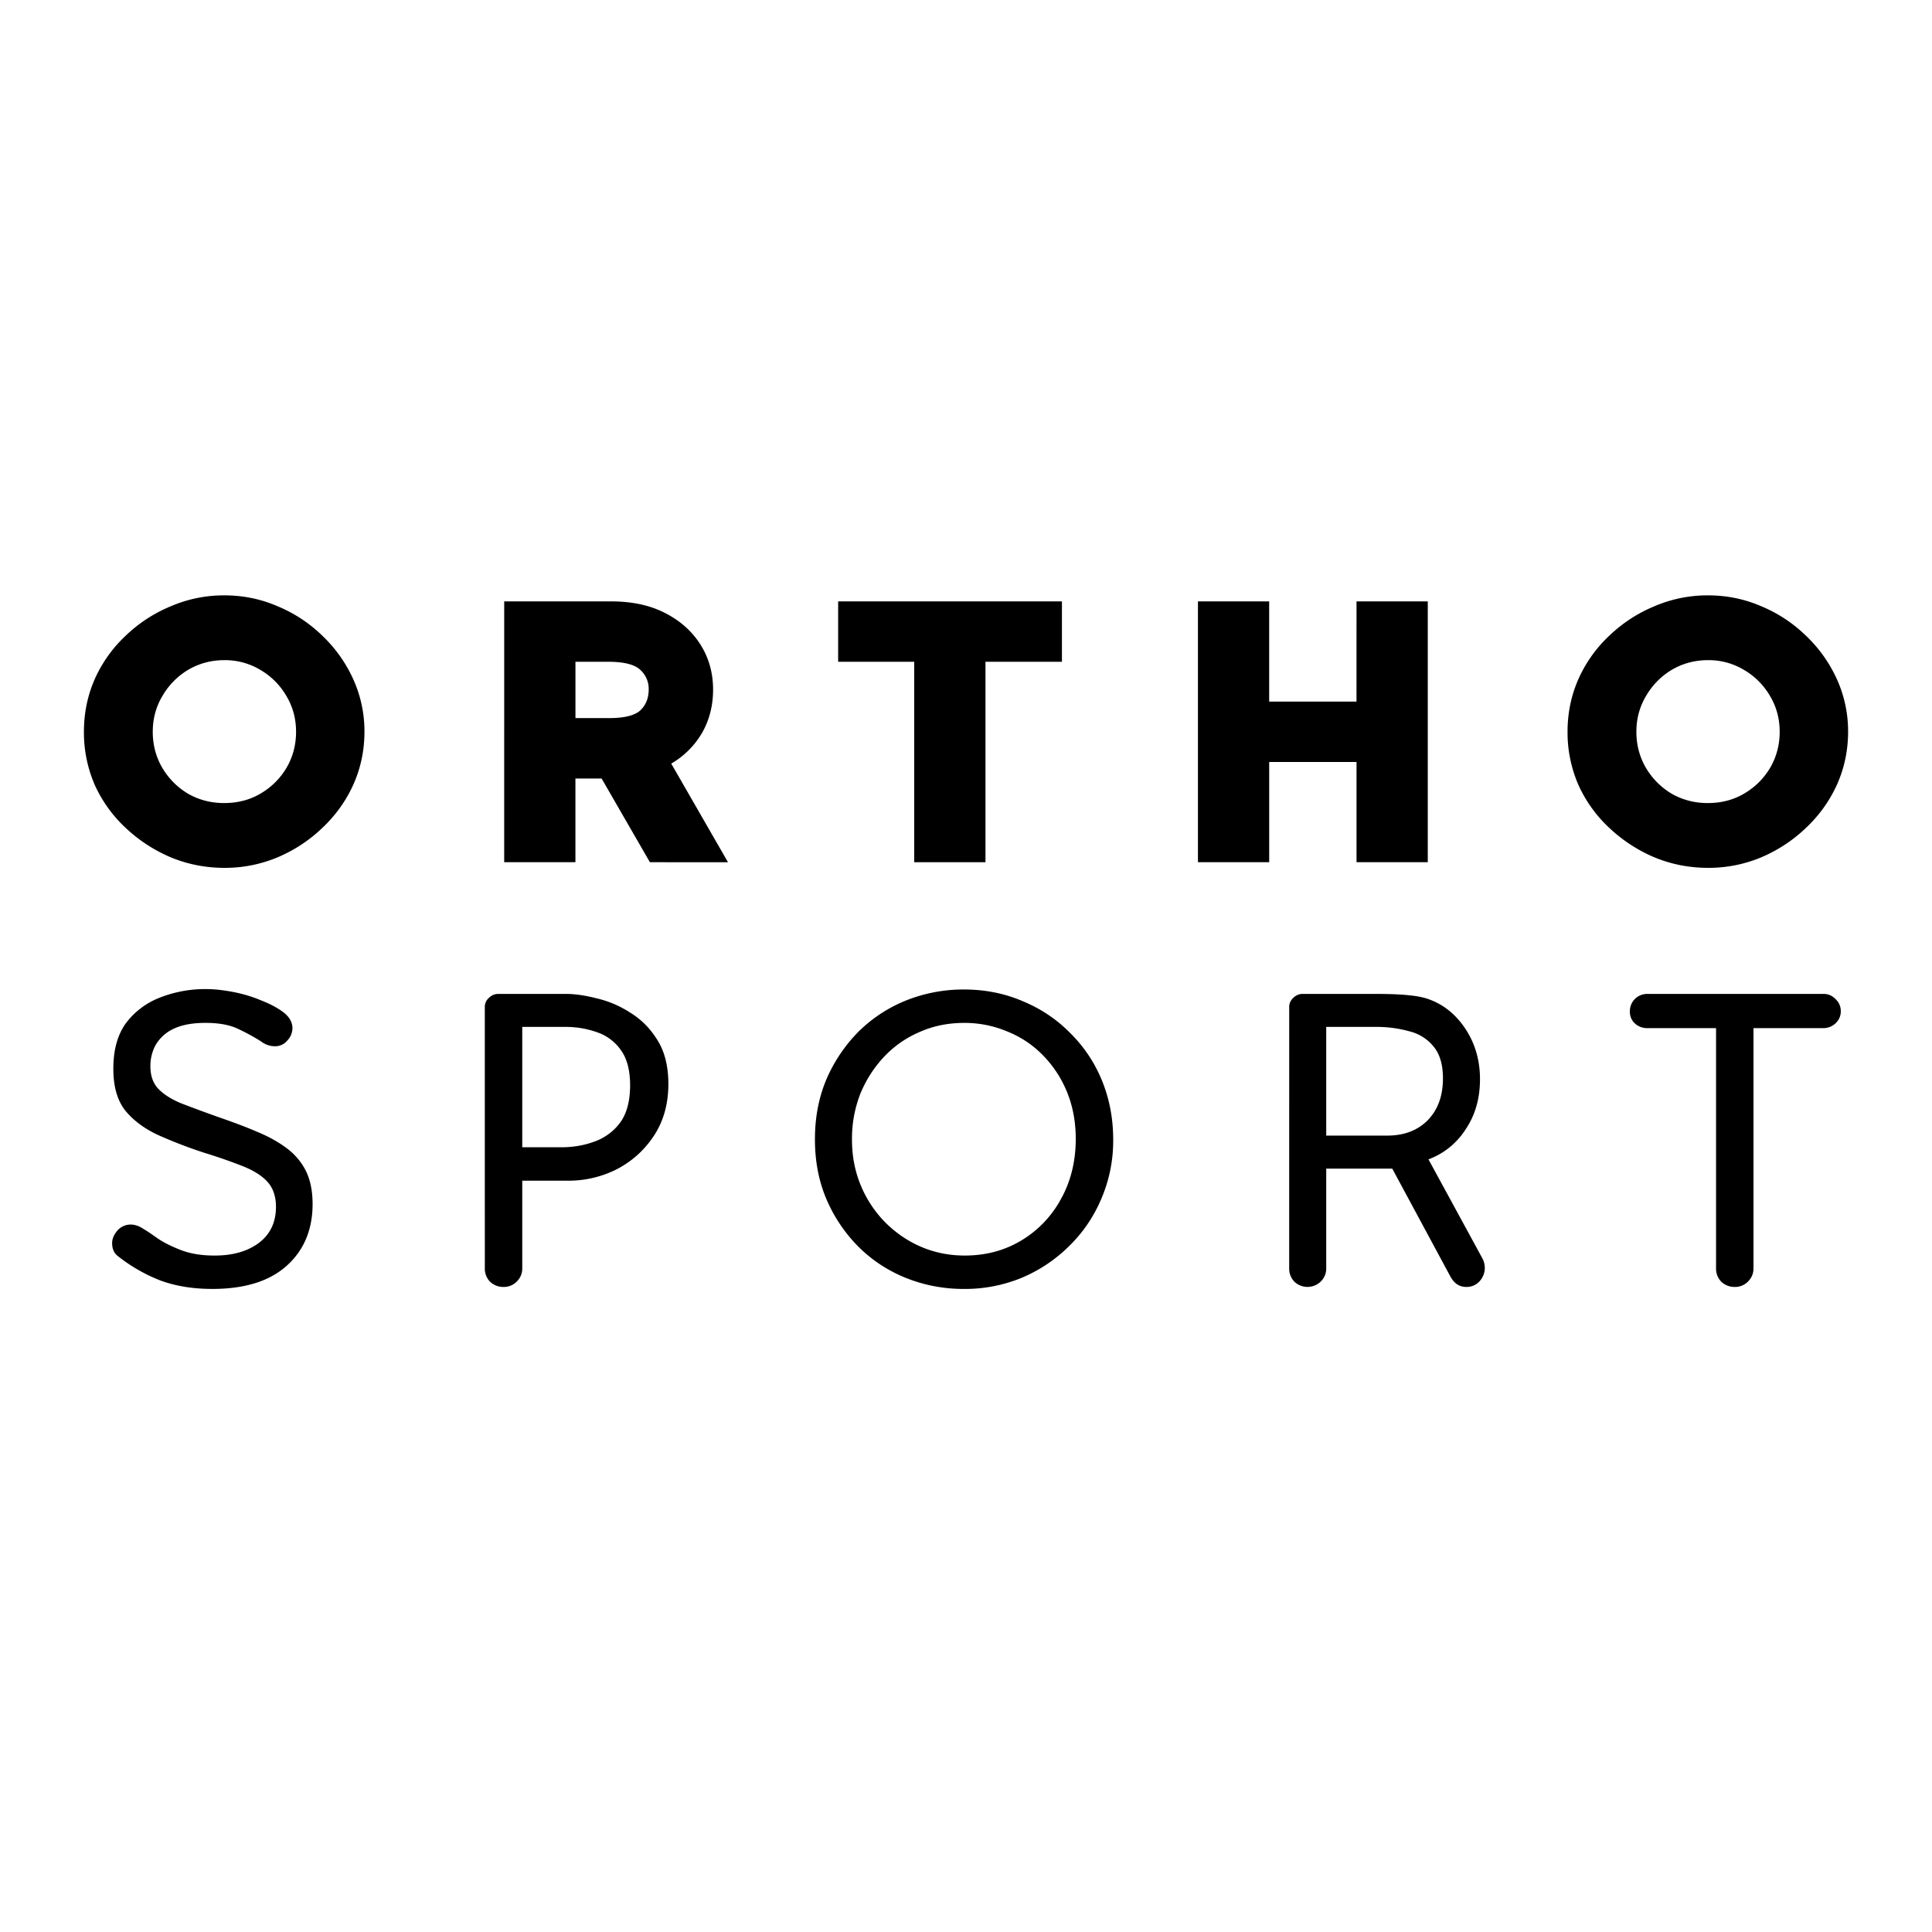
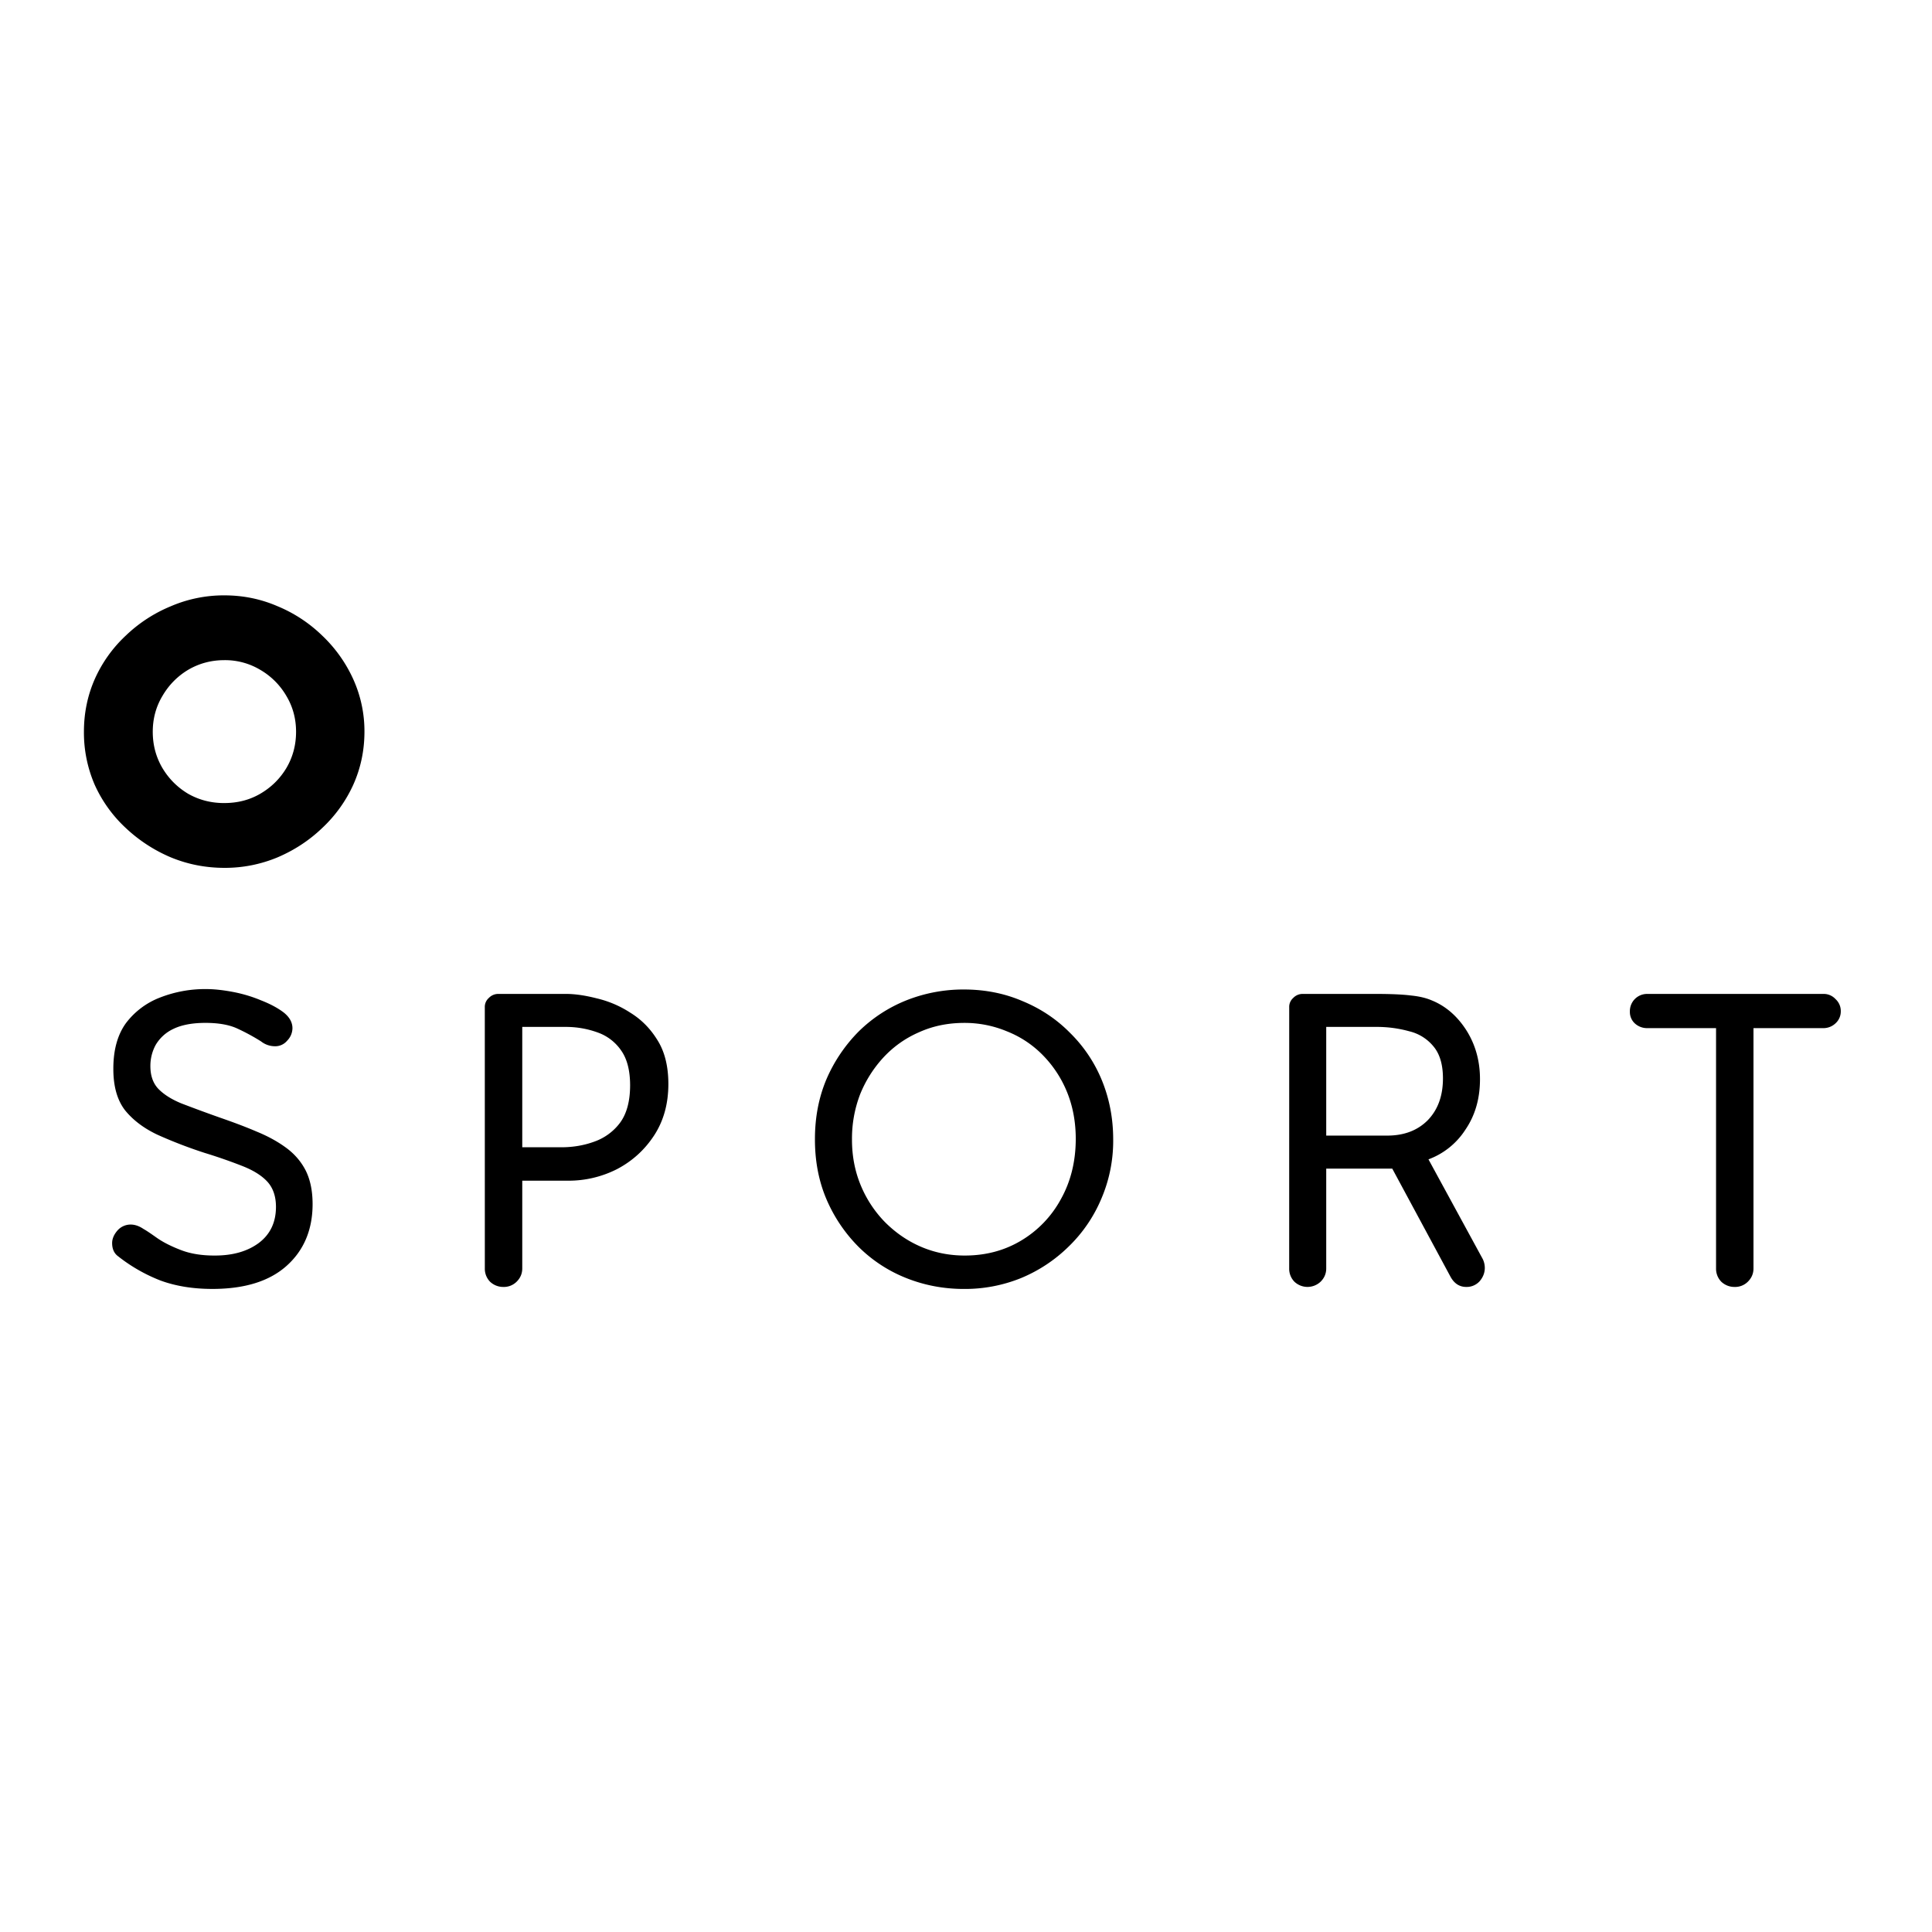
<svg xmlns="http://www.w3.org/2000/svg" data-bbox="3.258 23.112 68.485 26.925" height="100" viewBox="0 0 75 75" width="100" data-type="shape">
  <g>
    <path d="M8.71 23.112q1.09 0 2.063.421a5.5 5.5 0 0 1 1.735 1.141 5.4 5.4 0 0 1 1.203 1.688 4.9 4.9 0 0 1 .437 2.046q-.002 1.096-.437 2.063a5.3 5.3 0 0 1-1.203 1.672q-.75.72-1.735 1.14a5.3 5.3 0 0 1-2.062.407q-1.094-.001-2.078-.407a5.9 5.9 0 0 1-1.75-1.14 5.2 5.2 0 0 1-1.204-1.672 5.1 5.1 0 0 1-.421-2.063q0-1.09.421-2.046a5.2 5.2 0 0 1 1.204-1.688 5.6 5.6 0 0 1 1.75-1.14 5.2 5.2 0 0 1 2.078-.422m0 8.062c.508 0 .973-.117 1.391-.36q.64-.373 1.016-1 .375-.638.375-1.406 0-.762-.375-1.39a2.8 2.8 0 0 0-1.016-1.016 2.66 2.66 0 0 0-1.39-.375q-.767 0-1.407.375-.626.376-1 1.016-.375.628-.375 1.39 0 .768.375 1.407.374.626 1 1 .639.362 1.407.36m0 0" />
-     <path d="m25.229 33.471-1.875-3.25h-1.016v3.25h-2.765V23.346h4.156q1.217 0 2.094.453.888.456 1.375 1.234.482.768.484 1.735 0 .924-.422 1.672a3.3 3.3 0 0 1-1.203 1.203l2.203 3.828Zm-2.89-7.781v2.187h1.28q.905.002 1.235-.297.328-.31.328-.812a.99.99 0 0 0-.328-.766q-.33-.311-1.235-.312Zm0 0" />
-     <path d="M41.224 23.346v2.344h-2.968v7.781H35.49V25.69h-2.953v-2.344Zm0 0" />
-     <path d="M52.66 23.346h2.766v10.125H52.66v-3.89h-3.39v3.89h-2.766V23.346h2.765v3.89h3.39Zm0 0" />
-     <path d="M66.306 23.112q1.09 0 2.062.421a5.5 5.5 0 0 1 1.734 1.141 5.4 5.4 0 0 1 1.204 1.688 4.9 4.9 0 0 1 .437 2.046q-.002 1.096-.437 2.063a5.3 5.3 0 0 1-1.204 1.672q-.75.72-1.734 1.14a5.3 5.3 0 0 1-2.062.407q-1.094-.001-2.079-.407a5.9 5.9 0 0 1-1.75-1.14 5.2 5.2 0 0 1-1.203-1.672 5.1 5.1 0 0 1-.422-2.063q0-1.09.422-2.046a5.2 5.2 0 0 1 1.203-1.688 5.6 5.6 0 0 1 1.75-1.14 5.2 5.2 0 0 1 2.079-.422m0 8.062c.507 0 .972-.117 1.39-.36q.64-.373 1.016-1 .375-.638.375-1.406 0-.762-.375-1.39a2.8 2.8 0 0 0-1.016-1.016 2.66 2.66 0 0 0-1.39-.375q-.767 0-1.407.375-.626.376-1 1.016-.375.628-.375 1.39 0 .768.375 1.407.374.626 1 1 .639.362 1.407.36m0 0" />
    <path d="M12.135 46.74c0 1-.34 1.805-1.016 2.406q-1.001.89-2.875.89-1.125 0-2.016-.327a6.4 6.4 0 0 1-1.64-.938q-.235-.17-.235-.515 0-.248.204-.485a.68.68 0 0 1 .515-.234q.247 0 .5.172c.113.062.285.18.516.343q.358.252.922.47.561.22 1.328.218 1.044.001 1.703-.484c.445-.332.672-.801.672-1.407q-.001-.59-.313-.953-.316-.357-.937-.61a20 20 0 0 0-1.516-.53 18 18 0 0 1-1.828-.703q-.796-.374-1.266-.954-.455-.59-.453-1.609-.001-1.09.485-1.766a3 3 0 0 1 1.328-1 4.8 4.8 0 0 1 1.797-.328c.312 0 .656.04 1.03.11q.577.11 1.095.328.527.205.875.468.341.27.343.61a.7.7 0 0 1-.203.484.6.6 0 0 1-.484.219.87.87 0 0 1-.531-.187 8 8 0 0 0-.922-.5q-.471-.219-1.235-.22-.768 0-1.25.235a1.56 1.56 0 0 0-.687.625 1.7 1.7 0 0 0-.203.813q-.002.548.297.875c.207.218.507.414.906.578.406.156.898.34 1.484.547.52.18 1 .359 1.438.547q.655.268 1.14.625.497.363.766.89.265.535.266 1.297m0 0" />
    <path d="M18.82 39.1a.46.46 0 0 1 .157-.36.5.5 0 0 1 .375-.156h2.625q.515 0 1.188.172a4.1 4.1 0 0 1 1.312.562q.637.393 1.047 1.063.422.672.422 1.703-.001 1.141-.547 1.984-.549.844-1.438 1.313a4.14 4.14 0 0 1-1.921.453h-1.766v3.406q0 .3-.219.516a.7.7 0 0 1-.515.203.74.74 0 0 1-.516-.203.72.72 0 0 1-.203-.516Zm3.11.765h-1.656v4.672h1.515c.446 0 .875-.07 1.282-.219a2.13 2.13 0 0 0 1-.734q.388-.528.39-1.453-.002-.857-.343-1.344a1.85 1.85 0 0 0-.907-.703 3.6 3.6 0 0 0-1.28-.219m0 0" />
    <path d="M31.636 44.224q-.001-1.277.453-2.343a6 6 0 0 1 1.25-1.844 5.6 5.6 0 0 1 1.844-1.203 6 6 0 0 1 2.234-.422q1.231 0 2.282.453 1.06.438 1.843 1.234a5.5 5.5 0 0 1 1.235 1.844q.435 1.065.437 2.281a5.7 5.7 0 0 1-.468 2.329 5.6 5.6 0 0 1-1.266 1.843 5.8 5.8 0 0 1-1.844 1.219 5.8 5.8 0 0 1-2.219.422q-1.172 0-2.234-.422a5.5 5.5 0 0 1-1.844-1.203 5.9 5.9 0 0 1-1.25-1.844q-.455-1.06-.453-2.344m10.125-.015q-.002-.997-.344-1.828a4.4 4.4 0 0 0-.937-1.422 4 4 0 0 0-1.39-.922 4.25 4.25 0 0 0-1.657-.328q-.954 0-1.75.36-.798.345-1.39.983a4.7 4.7 0 0 0-.907 1.438 4.8 4.8 0 0 0-.312 1.75q-.001.955.343 1.781a4.5 4.5 0 0 0 .938 1.422c.406.406.867.727 1.39.953q.797.344 1.704.344 1.216.001 2.187-.578a4.2 4.2 0 0 0 1.547-1.61q.576-1.03.578-2.343m0 0" />
    <path d="M50.047 39.1a.46.46 0 0 1 .156-.36.5.5 0 0 1 .375-.156h2.89q.844.002 1.313.062.468.047.797.188.81.328 1.343 1.156c.352.555.532 1.188.532 1.906q0 1.126-.563 1.953a2.9 2.9 0 0 1-1.437 1.157l2.11 3.875a.8.8 0 0 1 .077.343q-.002.282-.203.516a.68.68 0 0 1-.515.219q-.393 0-.61-.39l-2.265-4.204h-2.563v3.875q0 .3-.219.516a.74.74 0 0 1-1.016 0 .72.72 0 0 1-.203-.516Zm1.437.765v4.219h2.36q.983.002 1.578-.594c.394-.406.593-.945.593-1.625q0-.796-.36-1.234a1.73 1.73 0 0 0-.937-.594 4.7 4.7 0 0 0-1.312-.172Zm0 0" />
    <path d="M63.944 39.912a.7.7 0 0 1-.485-.188.6.6 0 0 1-.187-.453.667.667 0 0 1 .672-.687h6.843a.62.62 0 0 1 .47.203.62.62 0 0 1 .202.469.62.62 0 0 1-.203.468.68.68 0 0 1-.469.188H68.07v9.328q0 .3-.219.516a.7.7 0 0 1-.516.203.74.74 0 0 1-.515-.203.72.72 0 0 1-.203-.516v-9.328Zm0 0" />
  </g>
</svg>